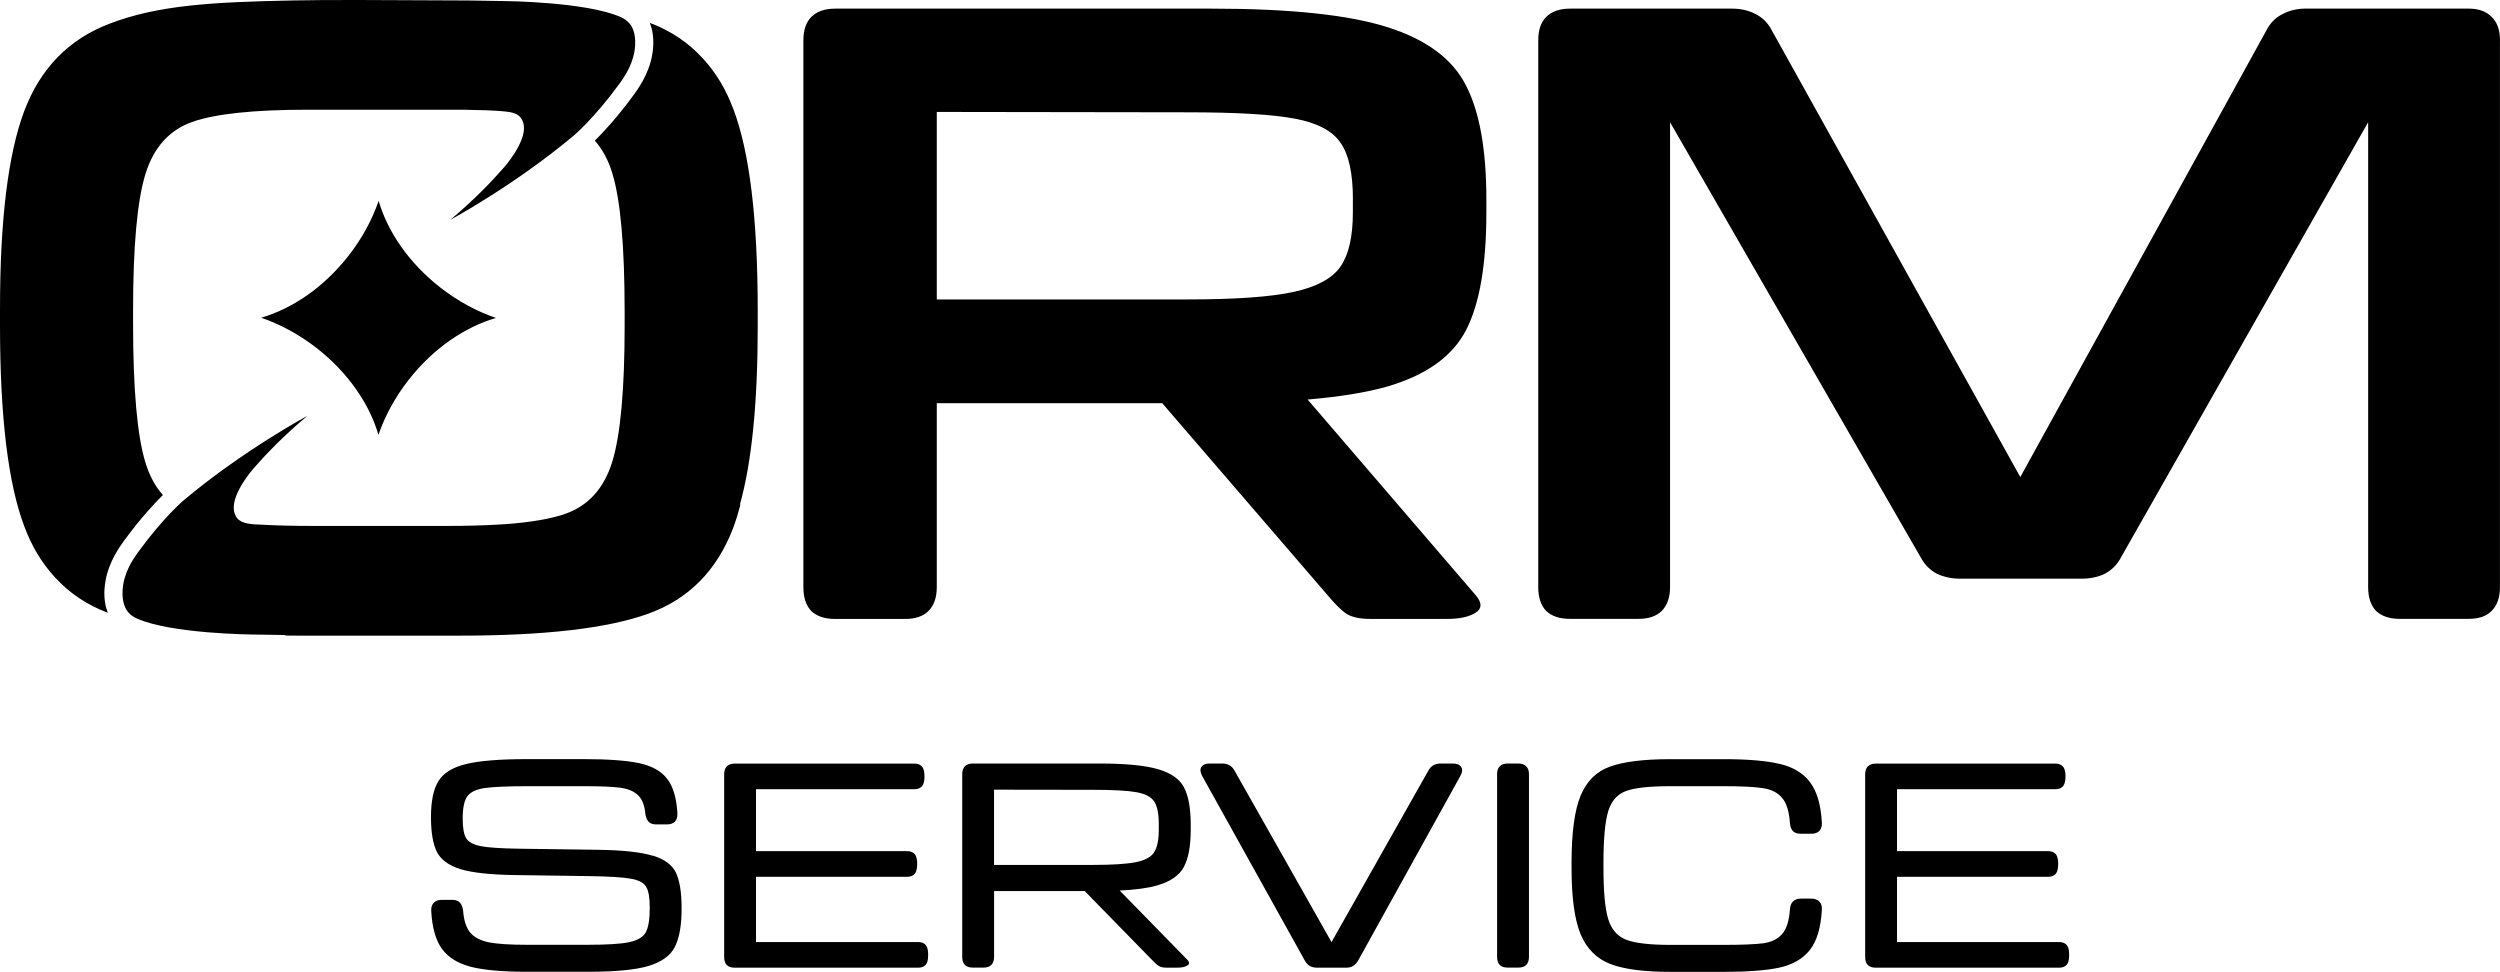
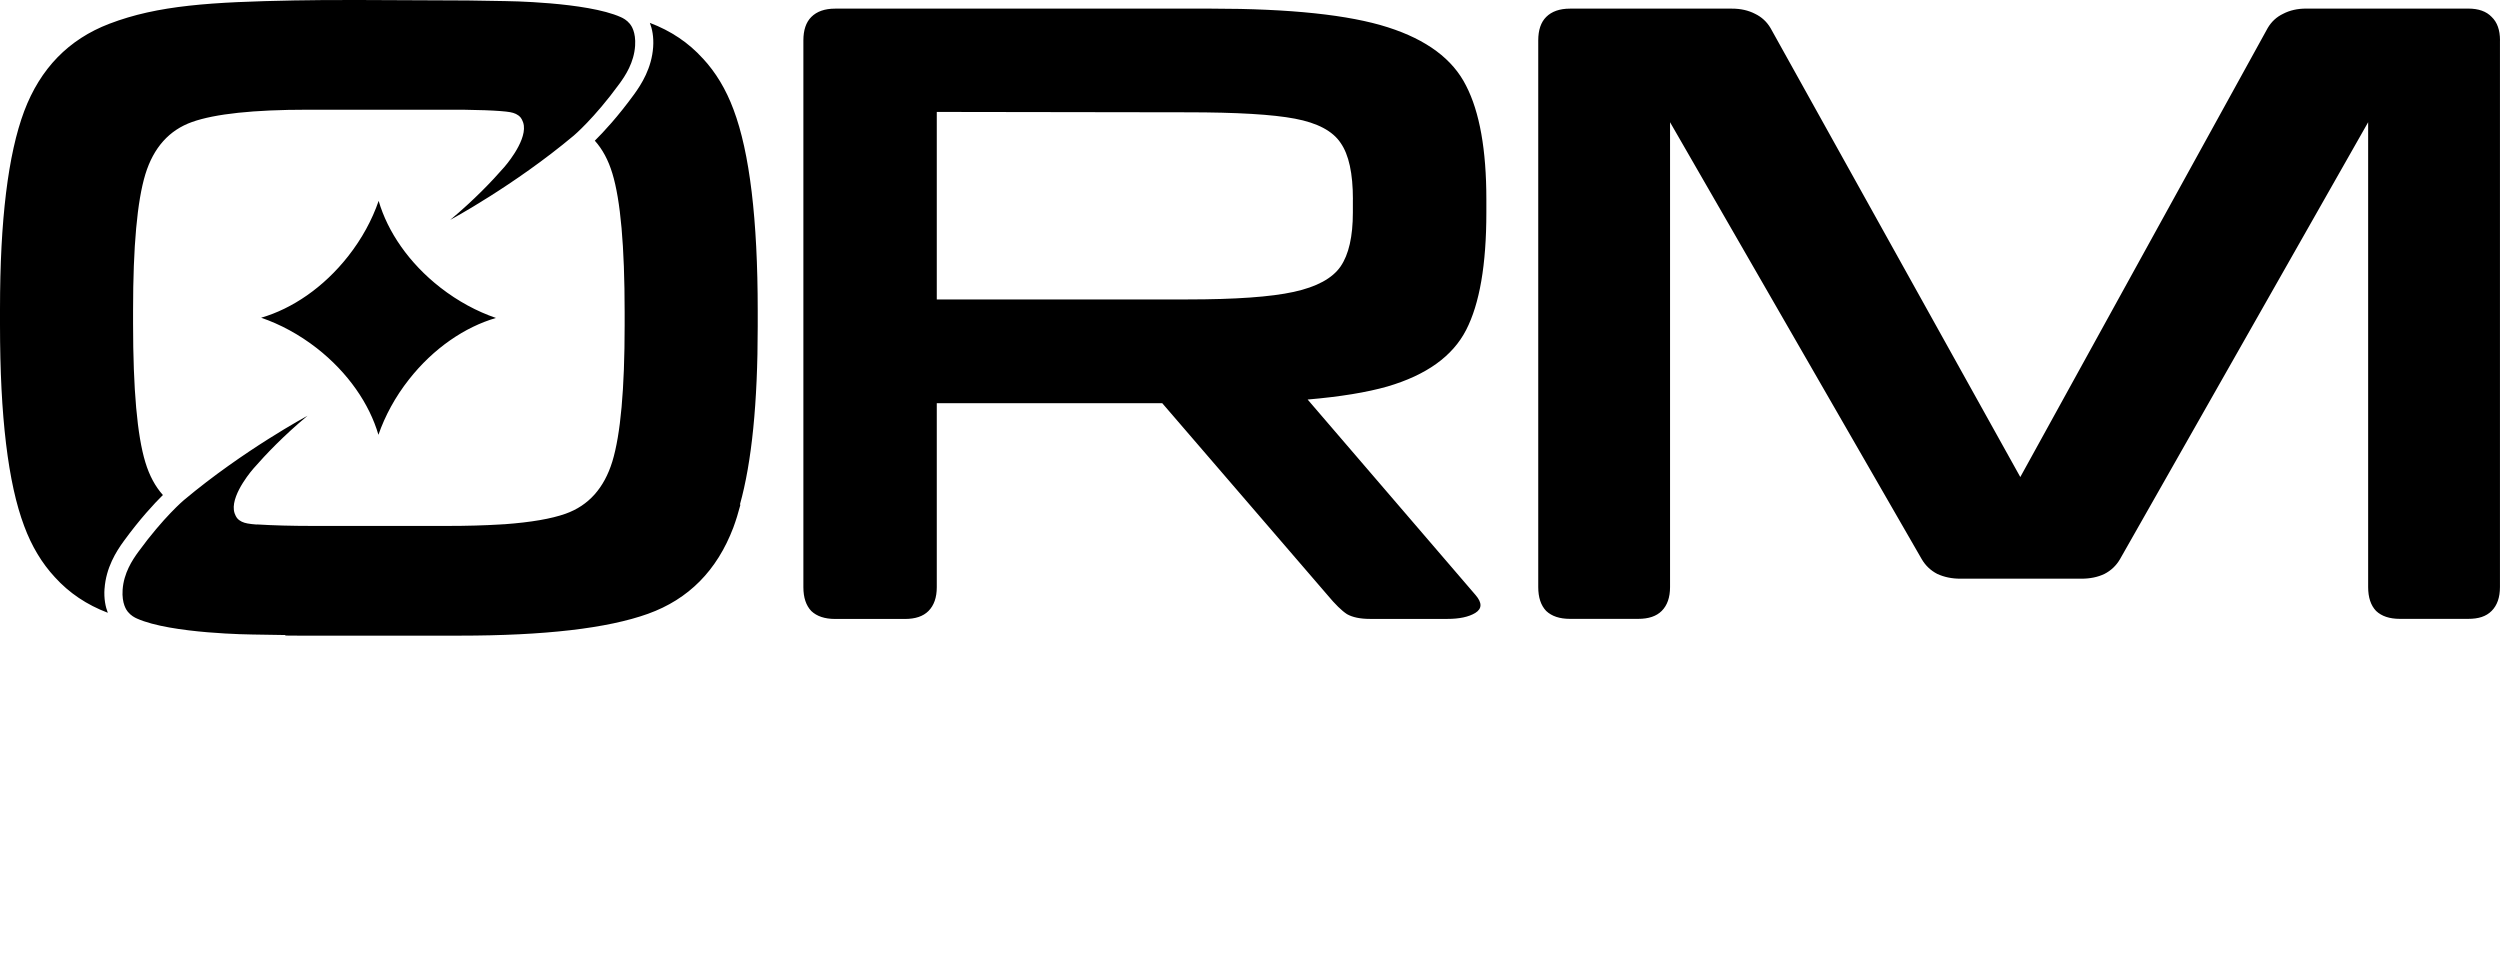
<svg xmlns="http://www.w3.org/2000/svg" width="373" height="145" viewBox="0 0 373 145" fill="none">
-   <path d="M308.719 142.475C308.719 142.939 308.663 143.305 308.565 143.586C308.459 143.853 308.283 144.05 308.051 144.184C307.826 144.318 307.538 144.381 307.18 144.381H279.866C279.353 144.381 278.952 144.247 278.678 143.987C278.411 143.713 278.284 143.312 278.284 142.798V115.512C278.284 114.998 278.418 114.604 278.678 114.344C278.952 114.07 279.353 113.929 279.866 113.929H306.624C306.983 113.929 307.271 113.992 307.496 114.126C307.735 114.26 307.904 114.464 308.009 114.738C308.115 115.005 308.171 115.364 308.171 115.828C308.171 116.293 308.115 116.658 308.009 116.94C307.904 117.214 307.735 117.425 307.496 117.552C307.271 117.685 306.983 117.749 306.624 117.749H283.037V126.992H305.535C305.893 126.992 306.181 127.055 306.406 127.189C306.645 127.308 306.814 127.505 306.92 127.787C307.025 128.061 307.081 128.434 307.081 128.898C307.081 129.363 307.025 129.728 306.92 130.01C306.814 130.291 306.645 130.495 306.406 130.622C306.181 130.755 305.893 130.819 305.535 130.819H283.037V140.554H307.18C307.538 140.554 307.826 140.618 308.051 140.751C308.29 140.885 308.459 141.089 308.565 141.363C308.67 141.645 308.719 142.01 308.719 142.475ZM239.939 121.034C240.431 119.486 241.317 118.48 242.618 118.016C243.911 117.538 246.105 117.299 249.198 117.299H257.185C259.843 117.299 261.79 117.397 263.035 117.594C264.293 117.777 265.242 118.262 265.889 119.043C266.55 119.81 266.937 121.062 267.056 122.792C267.098 123.32 267.246 123.728 267.513 124.002C267.78 124.27 268.16 124.396 268.666 124.396H270.255C270.768 124.396 271.169 124.256 271.443 123.981C271.717 123.693 271.844 123.278 271.823 122.75C271.675 120.063 271.085 118.044 270.037 116.679C268.997 115.315 267.471 114.414 265.481 113.964C263.499 113.5 260.736 113.268 257.192 113.268H249.206C245.24 113.268 242.245 113.641 240.206 114.379C238.182 115.104 236.726 116.553 235.826 118.719C234.926 120.886 234.476 124.227 234.476 128.736V129.531C234.476 133.921 234.926 137.206 235.826 139.387C236.74 141.553 238.217 143.037 240.27 143.832C242.316 144.613 245.297 145 249.206 145H257.192C260.764 145 263.527 144.789 265.495 144.367C267.478 143.931 268.99 143.051 270.037 141.729C271.078 140.407 271.675 138.402 271.823 135.722C271.851 135.194 271.724 134.786 271.443 134.512C271.162 134.223 270.768 134.076 270.255 134.076H268.666C268.167 134.076 267.78 134.216 267.513 134.491C267.246 134.758 267.098 135.152 267.056 135.679C266.937 137.396 266.55 138.627 265.889 139.365C265.242 140.104 264.307 140.561 263.098 140.737C261.896 140.892 259.927 140.976 257.192 140.976H249.206C246.168 140.976 243.989 140.723 242.667 140.224C241.345 139.724 240.438 138.697 239.953 137.15C239.475 135.602 239.236 133.063 239.236 129.531V128.736C239.236 125.128 239.475 122.553 239.953 121.02L239.939 121.034ZM226.539 113.915H224.95C224.437 113.915 224.036 114.056 223.762 114.33C223.495 114.597 223.368 114.984 223.368 115.498V142.784C223.368 143.298 223.502 143.699 223.762 143.973C224.036 144.24 224.437 144.367 224.95 144.367H226.539C227.052 144.367 227.446 144.233 227.706 143.973C227.98 143.699 228.121 143.298 228.121 142.784V115.498C228.121 114.984 227.98 114.59 227.706 114.33C227.439 114.056 227.052 113.915 226.539 113.915ZM216.745 113.915H214.96C214.524 113.915 214.151 114.006 213.849 114.189C213.546 114.358 213.286 114.647 213.075 115.04L198.663 140.561L184.229 115.04C184.018 114.647 183.758 114.358 183.456 114.189C183.153 114.006 182.781 113.915 182.345 113.915H180.503C179.884 113.915 179.462 114.091 179.237 114.45C179.026 114.794 179.076 115.244 179.378 115.8L194.641 143.248C194.852 143.642 195.112 143.938 195.415 144.121C195.717 144.29 196.09 144.381 196.525 144.381H200.807C201.243 144.381 201.609 144.297 201.897 144.121C202.185 143.938 202.445 143.642 202.67 143.248L217.87 115.8C218.187 115.244 218.236 114.794 218.011 114.45C217.8 114.091 217.378 113.915 216.745 113.915ZM176.664 117.502C177.325 118.762 177.655 120.612 177.655 123.06V123.812C177.655 126.246 177.311 128.096 176.622 129.363C175.947 130.622 174.632 131.529 172.678 132.099C171.3 132.5 169.423 132.753 167.06 132.873L177.142 143.185C177.501 143.558 177.501 143.846 177.142 144.057C176.798 144.268 176.327 144.374 175.736 144.374H174.049C173.557 144.374 173.184 144.297 172.917 144.135C172.65 143.973 172.298 143.656 171.848 143.185L161.844 132.95H148.317V142.784C148.317 143.298 148.176 143.699 147.902 143.973C147.635 144.24 147.248 144.367 146.735 144.367H145.146C144.633 144.367 144.232 144.233 143.958 143.973C143.691 143.699 143.564 143.298 143.564 142.784V115.498C143.564 114.984 143.698 114.59 143.958 114.33C144.232 114.056 144.633 113.915 145.146 113.915H163.939C167.904 113.915 170.85 114.196 172.783 114.766C174.71 115.322 176.01 116.236 176.671 117.502H176.664ZM172.896 123.06C172.896 121.449 172.671 120.295 172.221 119.606C171.771 118.902 170.885 118.438 169.563 118.199C168.255 117.96 166.083 117.84 163.039 117.84L148.31 117.819V129.046H163.039C165.999 129.046 168.15 128.905 169.5 128.631C170.85 128.357 171.75 127.864 172.193 127.161C172.657 126.443 172.889 125.332 172.889 123.805V123.053L172.896 123.06ZM137.813 140.751C137.588 140.618 137.3 140.554 136.941 140.554H112.798V130.819H135.296C135.655 130.819 135.943 130.755 136.168 130.622C136.407 130.488 136.576 130.284 136.681 130.01C136.787 129.728 136.843 129.363 136.843 128.898C136.843 128.434 136.787 128.068 136.681 127.787C136.576 127.505 136.4 127.308 136.168 127.189C135.943 127.055 135.655 126.992 135.296 126.992H112.798V117.749H136.386C136.744 117.749 137.033 117.685 137.258 117.552C137.497 117.418 137.665 117.214 137.771 116.94C137.876 116.658 137.933 116.293 137.933 115.828C137.933 115.364 137.876 115.005 137.771 114.738C137.665 114.464 137.497 114.253 137.258 114.126C137.033 113.992 136.744 113.929 136.386 113.929H109.628C109.114 113.929 108.714 114.07 108.439 114.344C108.172 114.611 108.046 114.998 108.046 115.512V142.798C108.046 143.312 108.179 143.713 108.439 143.987C108.714 144.254 109.114 144.381 109.628 144.381H136.941C137.3 144.381 137.588 144.318 137.813 144.184C138.052 144.05 138.221 143.853 138.326 143.586C138.432 143.312 138.481 142.939 138.481 142.475C138.481 142.01 138.425 141.645 138.326 141.363C138.221 141.089 138.045 140.878 137.813 140.751ZM97.394 127.681C95.665 127.14 92.944 126.844 89.225 126.788L77.413 126.626C74.742 126.584 72.851 126.464 71.726 126.246C70.615 126.021 69.891 125.627 69.546 125.057C69.202 124.474 69.033 123.496 69.033 122.124C69.033 120.562 69.258 119.465 69.708 118.832C70.172 118.185 71.03 117.77 72.288 117.58C73.547 117.397 75.719 117.299 78.812 117.299H87.038C89.499 117.299 91.306 117.369 92.473 117.517C93.633 117.664 94.526 118.023 95.152 118.607C95.784 119.177 96.164 120.105 96.284 121.4C96.298 121.491 96.319 121.604 96.347 121.737C96.452 122.173 96.628 122.497 96.881 122.708C97.134 122.905 97.479 123.003 97.915 123.003H99.504C100.017 123.003 100.417 122.863 100.692 122.588C100.973 122.3 101.092 121.885 101.071 121.357C100.938 119.043 100.425 117.32 99.525 116.18C98.625 115.026 97.233 114.26 95.341 113.859C93.464 113.465 90.722 113.261 87.116 113.261H78.63C74.573 113.261 71.55 113.507 69.553 113.992C67.557 114.471 66.186 115.308 65.433 116.511C64.681 117.699 64.301 119.5 64.301 121.906C64.301 124.178 64.59 125.909 65.173 127.083C65.757 128.244 66.917 129.109 68.66 129.665C70.418 130.207 73.111 130.502 76.731 130.558L87.748 130.713C90.786 130.755 92.895 130.882 94.069 131.093C95.257 131.29 96.03 131.691 96.389 132.282C96.762 132.88 96.944 133.921 96.944 135.412C96.944 137.107 96.755 138.324 96.368 139.063C95.988 139.787 95.166 140.294 93.907 140.568C92.649 140.836 90.568 140.962 87.643 140.962H78.567C76.113 140.962 74.243 140.843 72.977 140.604C71.719 140.35 70.784 139.872 70.165 139.154C69.56 138.43 69.202 137.332 69.096 135.862C69.082 135.715 69.054 135.588 69.019 135.468C68.913 135.06 68.738 134.758 68.485 134.554C68.246 134.357 67.915 134.258 67.493 134.258H65.904C65.391 134.258 64.99 134.406 64.716 134.695C64.442 134.976 64.316 135.377 64.337 135.904C64.47 138.388 65.004 140.28 65.94 141.574C66.875 142.854 68.323 143.748 70.277 144.254C72.246 144.747 75.009 144.986 78.559 144.986H87.84C91.819 144.986 94.779 144.705 96.719 144.135C98.674 143.551 99.989 142.615 100.664 141.321C101.353 140.013 101.697 138.092 101.697 135.553C101.697 133.189 101.416 131.417 100.867 130.235C100.312 129.06 99.166 128.202 97.415 127.66L97.394 127.681Z" fill="black" />
  <path d="M372.993 6.029V87.593C372.993 89.133 372.578 90.322 371.749 91.152C370.919 91.982 369.794 92.334 368.254 92.334H358.067C356.527 92.334 355.339 91.94 354.51 91.152C353.722 90.322 353.328 89.14 353.328 87.593V18.234L316.298 83.436C315.743 84.385 314.977 85.117 313.985 85.63C313.001 86.102 311.855 86.341 310.547 86.341H292.479C291.213 86.341 290.067 86.102 289.041 85.63C288.057 85.117 287.283 84.385 286.728 83.436L249.171 18.234V87.593C249.171 89.133 248.756 90.322 247.926 91.152C247.139 91.94 245.972 92.334 244.432 92.334H234.245C232.705 92.334 231.517 91.94 230.687 91.152C229.9 90.322 229.506 89.14 229.506 87.593V6.029C229.506 4.488 229.9 3.321 230.687 2.533C231.517 1.703 232.705 1.288 234.245 1.288H258.416C259.716 1.288 260.862 1.548 261.854 2.061C262.838 2.533 263.611 3.25 264.167 4.193L301.429 71.174L338.339 4.186C338.895 3.236 339.661 2.526 340.652 2.054C341.637 1.541 342.783 1.281 344.09 1.281H368.261C369.801 1.281 370.968 1.696 371.756 2.526C372.585 3.314 373 4.481 373 6.022L372.993 6.029ZM218.742 12.789C220.76 16.7 221.765 22.356 221.765 29.742V31.697C221.765 39.484 220.76 45.33 218.742 49.241C216.731 53.152 212.815 55.959 207.015 57.661C203.915 58.548 199.942 59.195 195.098 59.61L220.162 88.789C221.147 89.935 221.133 90.822 220.106 91.455C219.122 92.046 217.737 92.341 215.958 92.341H204.407C202.945 92.341 201.799 92.102 200.969 91.63C200.181 91.117 199.211 90.167 198.065 88.789L173.409 60.159H139.768V87.607C139.768 89.147 139.353 90.336 138.523 91.166C137.736 91.954 136.569 92.348 135.029 92.348H124.603C123.063 92.348 121.875 91.954 121.045 91.166C120.258 90.336 119.864 89.154 119.864 87.607V6.029C119.864 4.488 120.258 3.321 121.045 2.533C121.875 1.703 123.056 1.288 124.603 1.288H180.77C192.504 1.288 201.271 2.216 207.071 4.073C212.879 5.93 216.767 8.836 218.742 12.789ZM201.855 29.742C201.855 25.866 201.243 23.066 200.02 21.322C198.832 19.542 196.561 18.339 193.207 17.706C189.889 17.073 184.538 16.756 177.149 16.756L139.768 16.7V44.676H177.149C184.299 44.676 189.593 44.303 193.024 43.55C196.462 42.798 198.789 41.532 200.013 39.759C201.236 37.979 201.848 35.292 201.848 31.697V29.742H201.855ZM15.601 87.818C15.819 84.695 17.337 82.282 18.462 80.741C20.867 77.442 22.983 75.163 24.305 73.855C23.173 72.595 22.294 70.978 21.689 68.98C20.473 65.005 19.854 58.097 19.854 48.256V46.308C19.854 36.783 20.466 30.009 21.689 25.992C22.913 22.018 25.24 19.415 28.664 18.198C32.095 16.981 37.846 16.369 45.917 16.369H65.595C70.868 16.327 74.791 16.496 76.113 16.735C76.739 16.848 77.28 17.073 77.66 17.516C77.66 17.516 78.067 17.994 78.159 18.747C78.468 21.301 75.22 24.951 75.22 24.951C73.378 27.062 70.742 29.826 67.17 32.809C67.17 32.809 76.732 27.667 85.604 20.231C85.604 20.231 88.62 17.706 92.41 12.508C93.31 11.277 94.589 9.335 94.758 6.838C94.899 4.763 94.168 3.792 93.978 3.56C93.514 2.99 92.958 2.702 92.621 2.554C87.524 0.268 75.361 0.162 75.361 0.162C73.519 0.148 71.677 0.085 69.835 0.071C56.013 0 49.109 -0.042 43.906 0.064C31.581 0.303 23.559 0.767 16.311 3.546C10.243 5.867 6.011 10.221 3.607 16.595C1.202 23.017 0 32.851 0 46.125V48.481C0 62.107 1.202 72.103 3.607 78.483C4.725 81.501 6.257 84.04 8.184 86.116C10.314 88.472 12.95 90.238 16.086 91.427C15.741 90.54 15.488 89.351 15.594 87.811L15.601 87.818ZM56.491 29.981C55.52 32.795 54.002 35.616 51.942 38.232C48.272 42.903 43.583 46.062 38.964 47.405C41.79 48.376 44.623 49.888 47.26 51.942C51.942 55.6 55.12 60.271 56.462 64.872C57.44 62.058 58.951 59.237 61.018 56.613C64.688 51.942 69.378 48.784 73.997 47.44C71.171 46.47 68.337 44.957 65.701 42.903C61.018 39.252 57.84 34.581 56.498 29.981H56.491ZM104.861 8.723C102.731 6.367 100.101 4.601 96.959 3.412C97.303 4.298 97.556 5.487 97.451 7.028C97.233 10.151 95.714 12.564 94.589 14.104C92.185 17.404 90.069 19.683 88.747 20.991C89.879 22.25 90.758 23.868 91.362 25.866C92.579 29.84 93.197 36.748 93.197 46.589V48.538C93.197 58.062 92.586 64.837 91.362 68.853C90.139 72.828 87.812 75.43 84.388 76.647C82.251 77.407 79.213 77.927 75.276 78.216C75.241 78.216 75.213 78.216 75.178 78.216C75.002 78.23 74.819 78.237 74.644 78.251C72.331 78.392 69.701 78.469 66.755 78.469H47.456C47.386 78.469 47.323 78.469 47.252 78.469H46.585C43.484 78.469 40.728 78.392 38.317 78.244V78.265C37.726 78.216 37.255 78.167 36.939 78.103C36.313 77.991 35.772 77.766 35.392 77.323C35.392 77.323 34.984 76.844 34.893 76.091C34.583 73.538 37.831 69.887 37.831 69.887C39.673 67.777 42.31 65.012 45.882 62.03C45.882 62.03 36.32 67.172 27.447 74.607C27.447 74.607 24.431 77.133 20.642 82.331C19.742 83.562 18.462 85.504 18.294 88.001C18.153 90.076 18.884 91.047 19.074 91.279C19.538 91.849 20.093 92.137 20.431 92.285C25.521 94.571 37.684 94.669 37.684 94.669C39.308 94.683 40.939 94.726 42.563 94.747L42.584 94.824C43.231 94.824 43.885 94.838 44.553 94.838H68.583C81.252 94.838 90.617 93.755 96.677 91.581C102.731 89.408 106.977 85.124 109.41 78.715C109.796 77.674 110.155 76.521 110.478 75.283H110.394C112.166 68.945 113.052 60.095 113.052 48.714V46.357C113.052 32.731 111.849 22.736 109.445 16.355C108.327 13.338 106.794 10.798 104.868 8.723H104.861Z" fill="black" />
</svg>